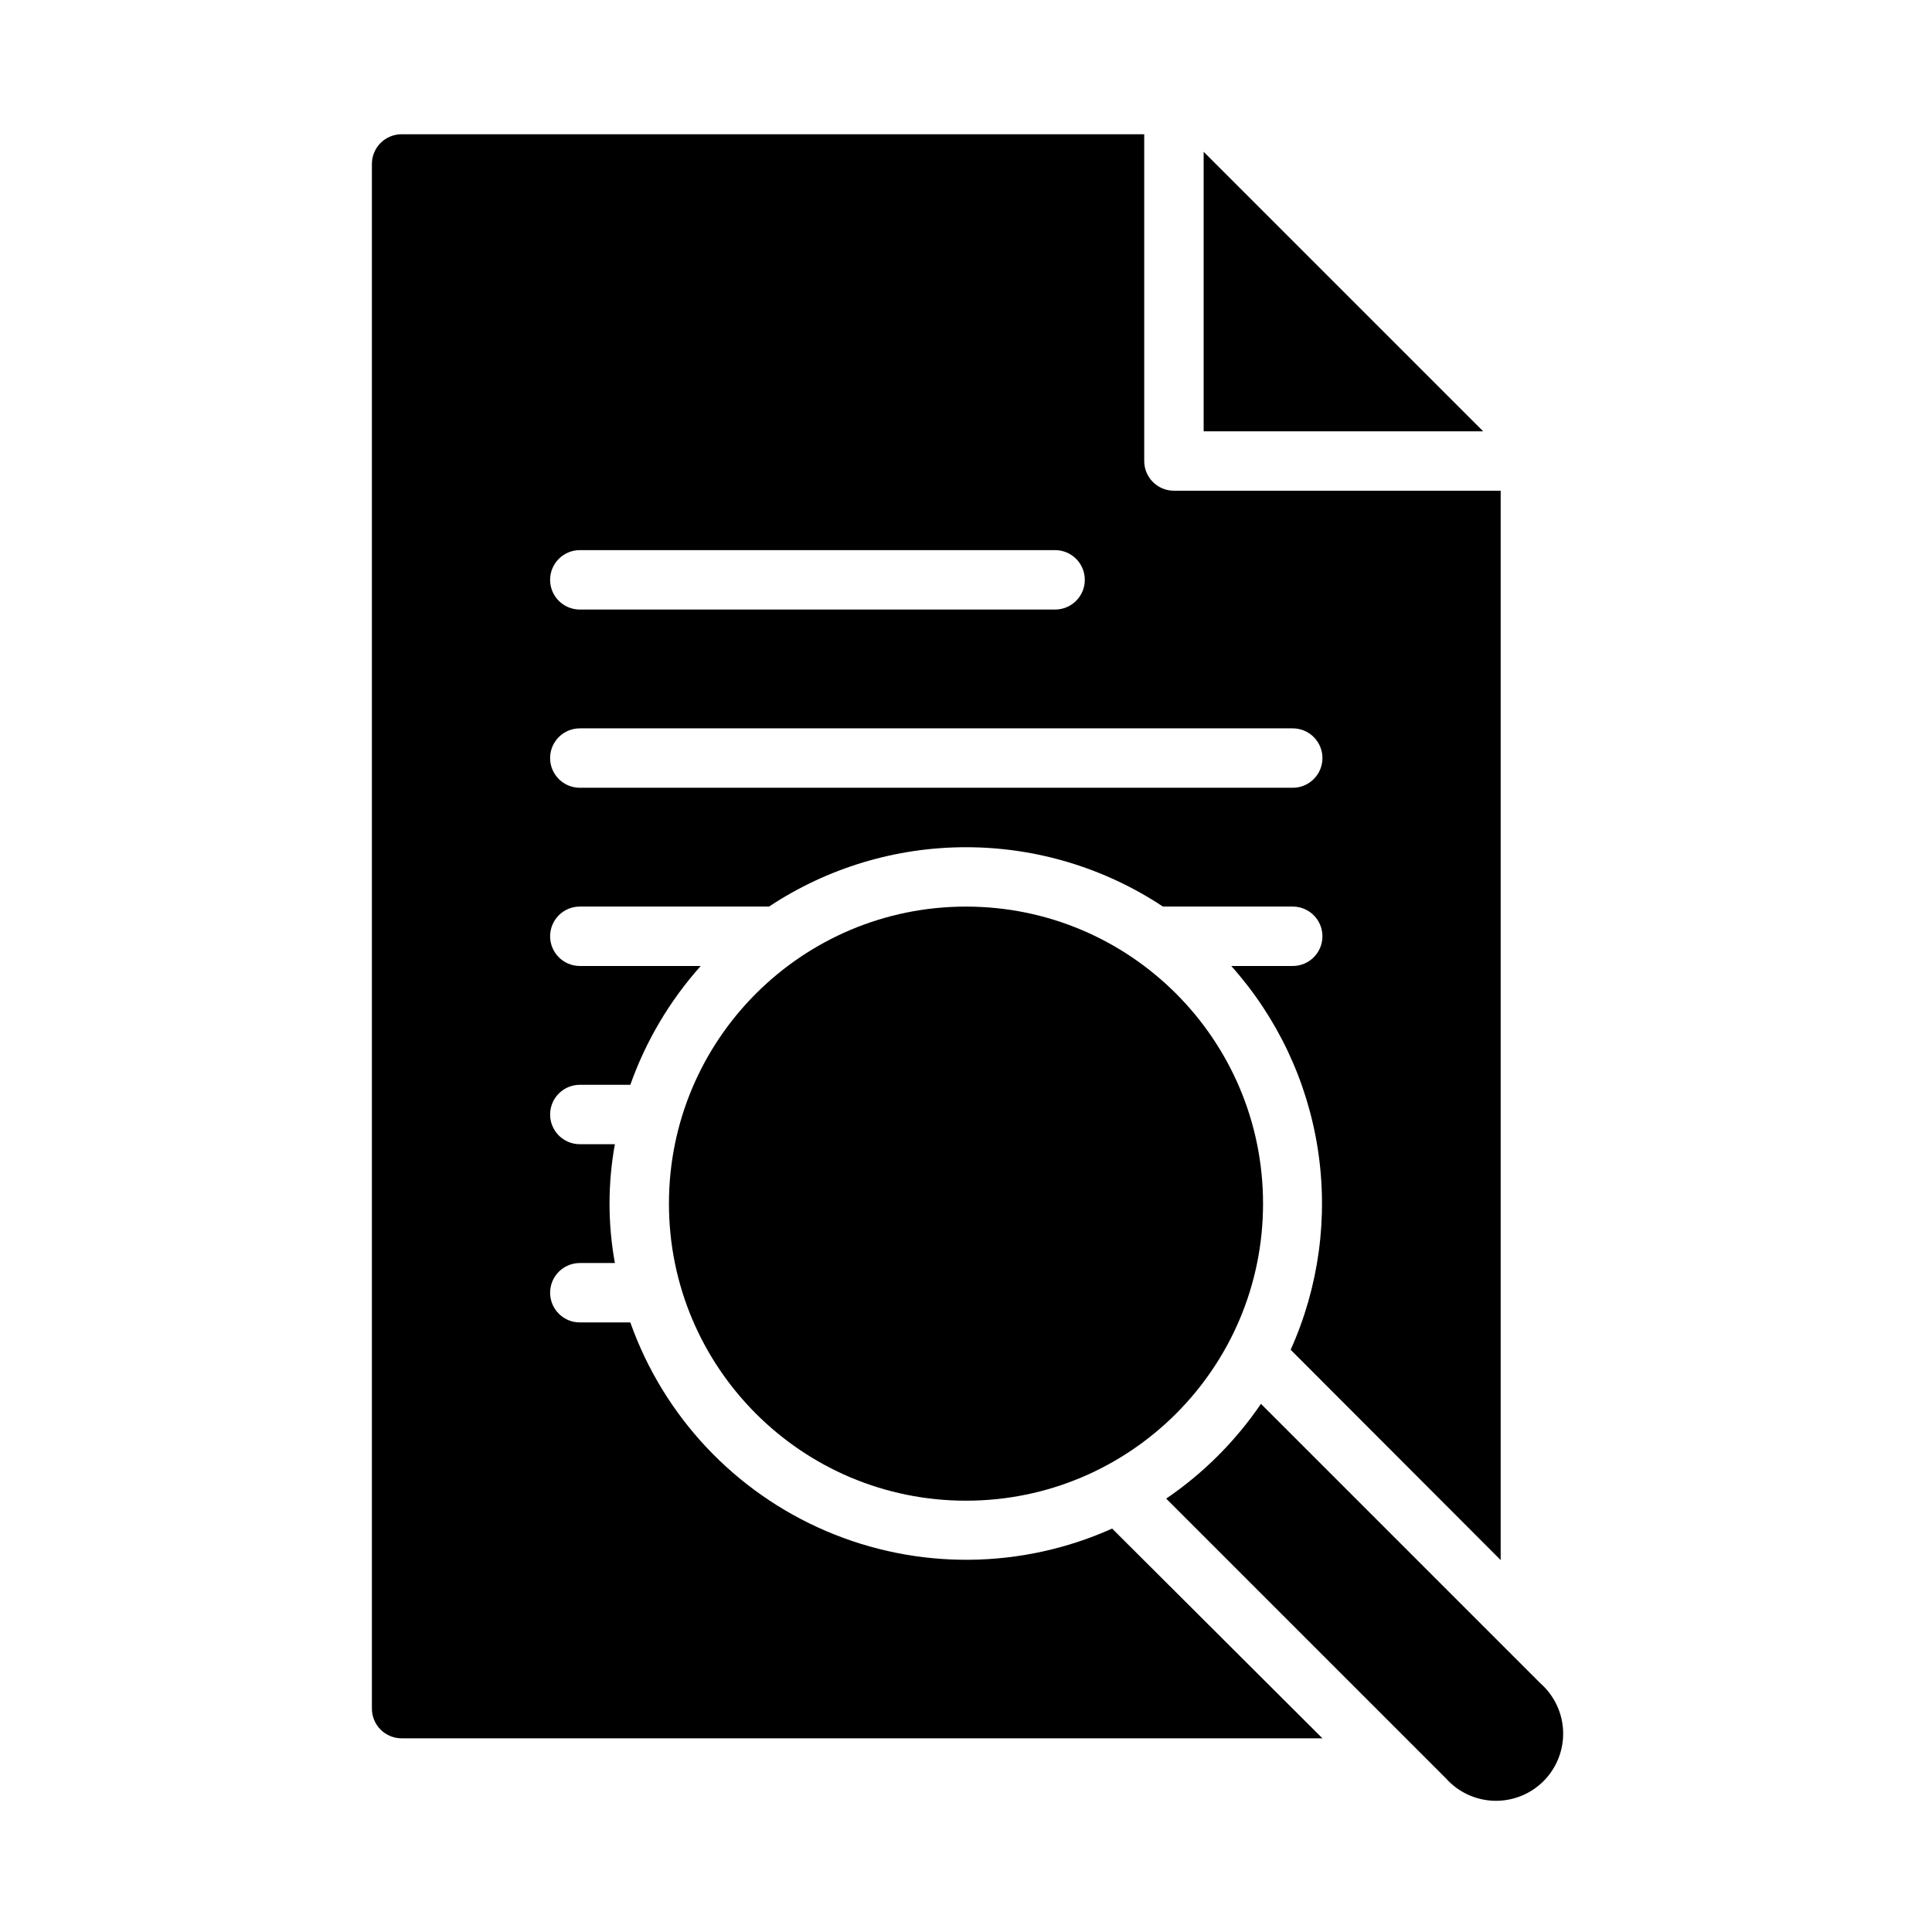
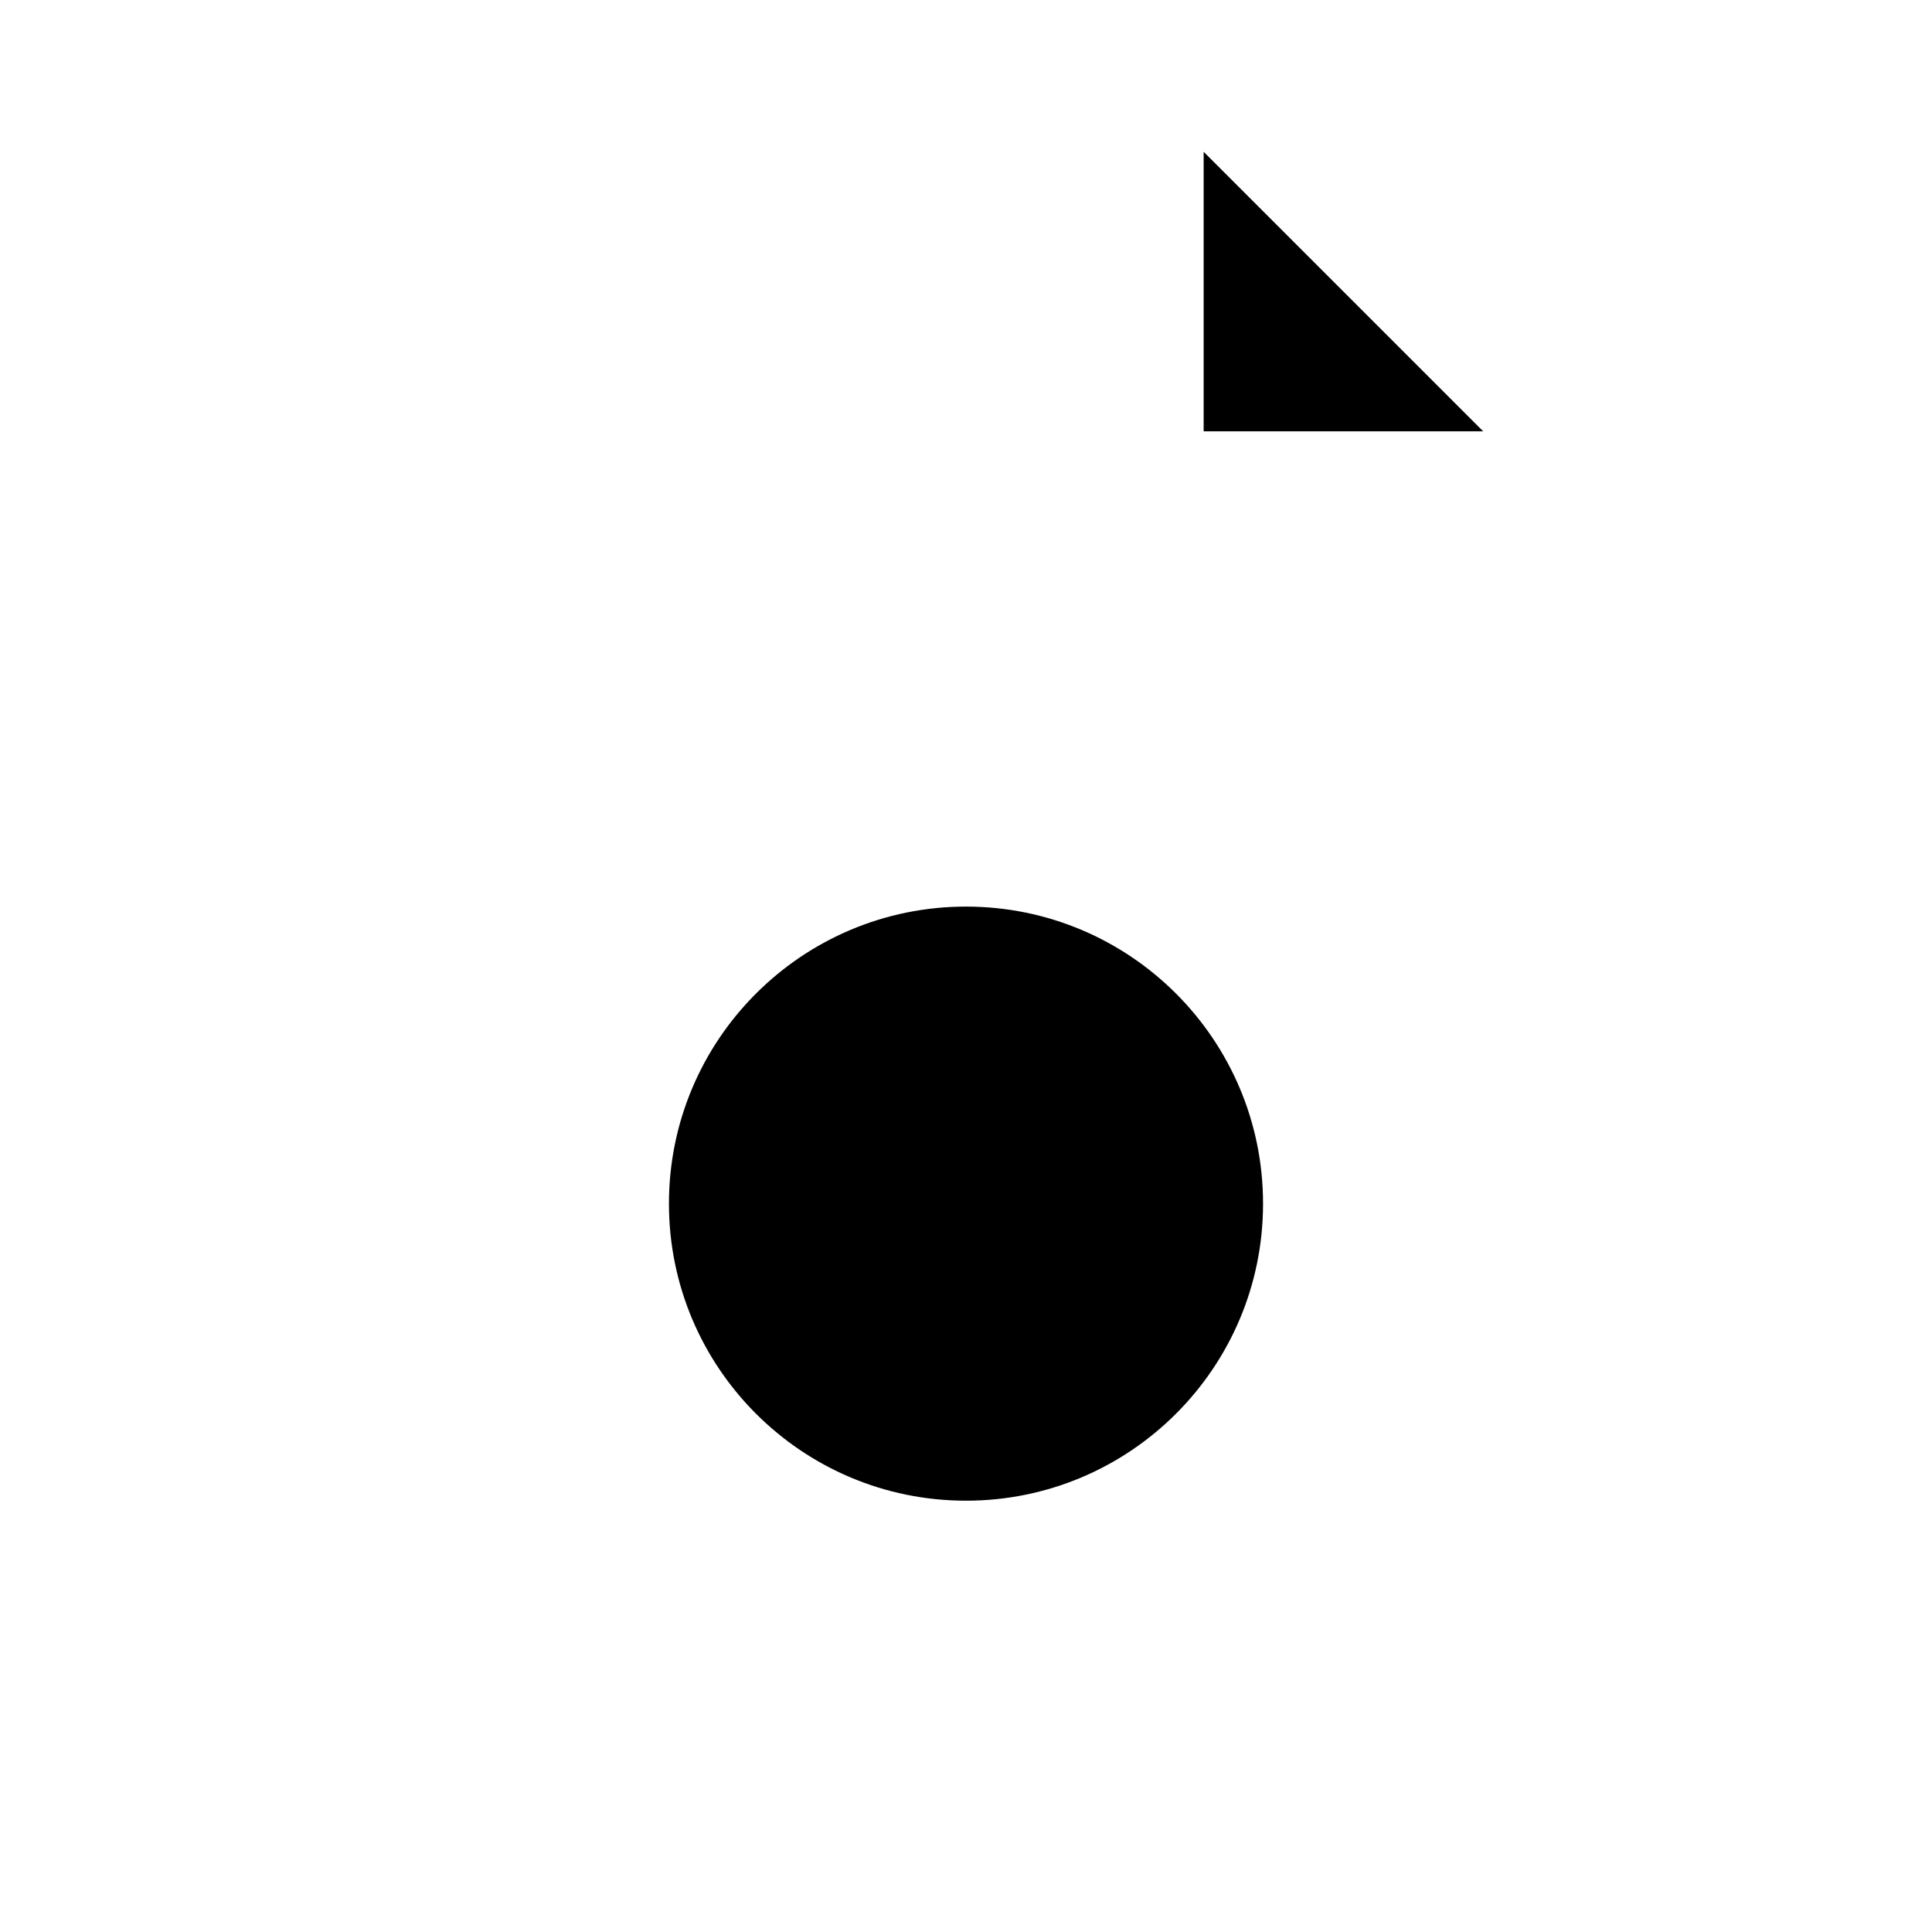
<svg xmlns="http://www.w3.org/2000/svg" fill="#000000" width="800px" height="800px" version="1.1" viewBox="144 144 512 512">
  <g>
    <path d="m462.98 184.23v74.074h74.074z" />
    <path d="m478.72 462.98c0 43.473-35.246 78.719-78.719 78.719-43.477 0-78.723-35.246-78.723-78.719 0-43.477 35.246-78.723 78.723-78.723 43.473 0 78.719 35.246 78.719 78.723" />
-     <path d="m552.24 590.11-74.074-74.074v-0.004c-6.723 9.871-15.242 18.391-25.113 25.113l74.074 74.074h0.004c3.25 3.68 7.875 5.856 12.781 6.004 4.91 0.152 9.66-1.73 13.133-5.199 3.469-3.473 5.352-8.227 5.203-13.133-0.152-4.906-2.328-9.531-6.008-12.781z" />
-     <path d="m438.73 549.09c-24.07 10.793-51.559 11.031-75.809 0.652-24.254-10.375-43.062-30.422-51.879-55.285h-13.379c-4.348 0-7.875-3.523-7.875-7.871s3.527-7.871 7.875-7.871h9.289c-1.891-10.41-1.891-21.078 0-31.488h-9.289c-4.348 0-7.875-3.523-7.875-7.871s3.527-7.871 7.875-7.871h13.383-0.004c4.117-11.609 10.453-22.305 18.66-31.488h-32.039c-4.348 0-7.875-3.527-7.875-7.875s3.527-7.871 7.875-7.871h50.145c15.473-10.258 33.625-15.727 52.191-15.727 18.562 0 36.715 5.469 52.191 15.727h34.398c4.348 0 7.871 3.523 7.871 7.871s-3.523 7.875-7.871 7.875h-16.293c12.176 13.613 20.145 30.469 22.938 48.52s0.297 36.527-7.195 53.184l55.656 55.734v-283.39h-86.594c-4.348 0-7.871-3.523-7.871-7.871v-86.594h-196.8c-4.348 0-7.871 3.523-7.871 7.871v409.35c0 2.086 0.828 4.09 2.305 5.566 1.477 1.473 3.481 2.305 5.566 2.305h244.03zm-141.07-259.3h125.95c4.348 0 7.875 3.527 7.875 7.875 0 4.348-3.527 7.871-7.875 7.871h-125.95c-4.348 0-7.875-3.523-7.875-7.871 0-4.348 3.527-7.875 7.875-7.875zm0 47.23 188.93 0.004c4.348 0 7.871 3.523 7.871 7.871 0 4.348-3.523 7.871-7.871 7.871h-188.93c-4.348 0-7.875-3.523-7.875-7.871 0-4.348 3.527-7.871 7.875-7.871z" />
  </g>
</svg>